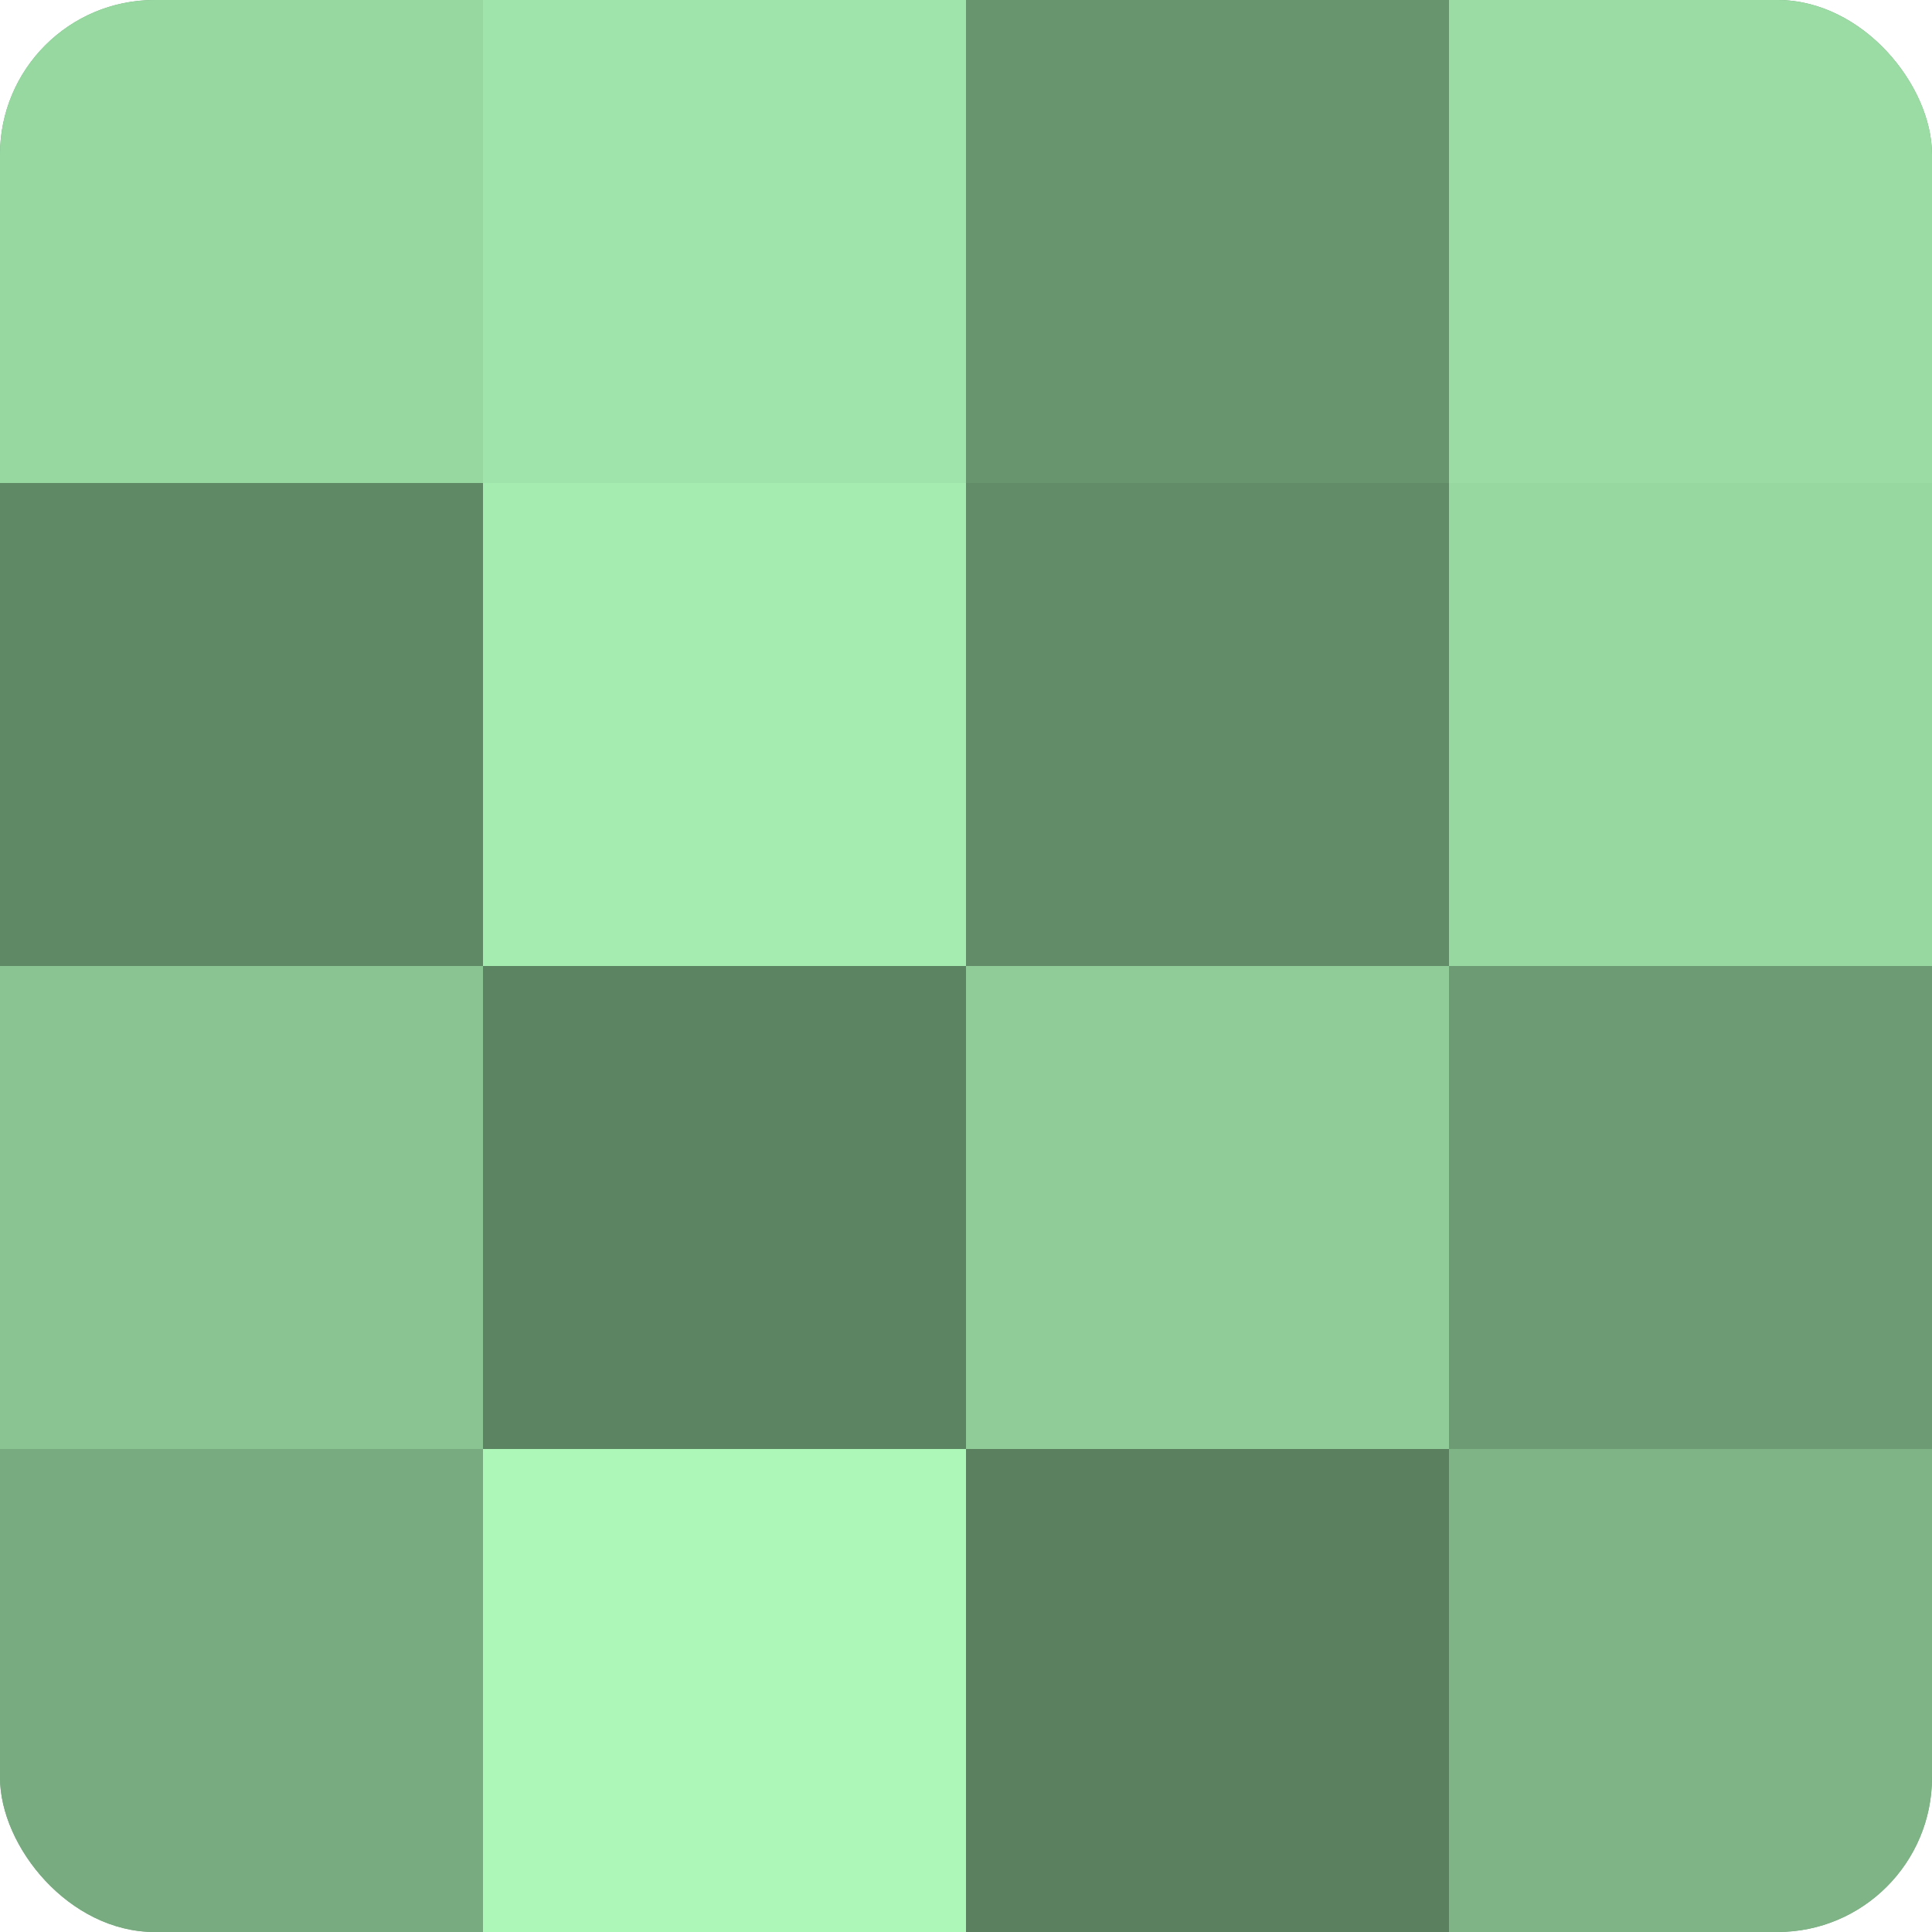
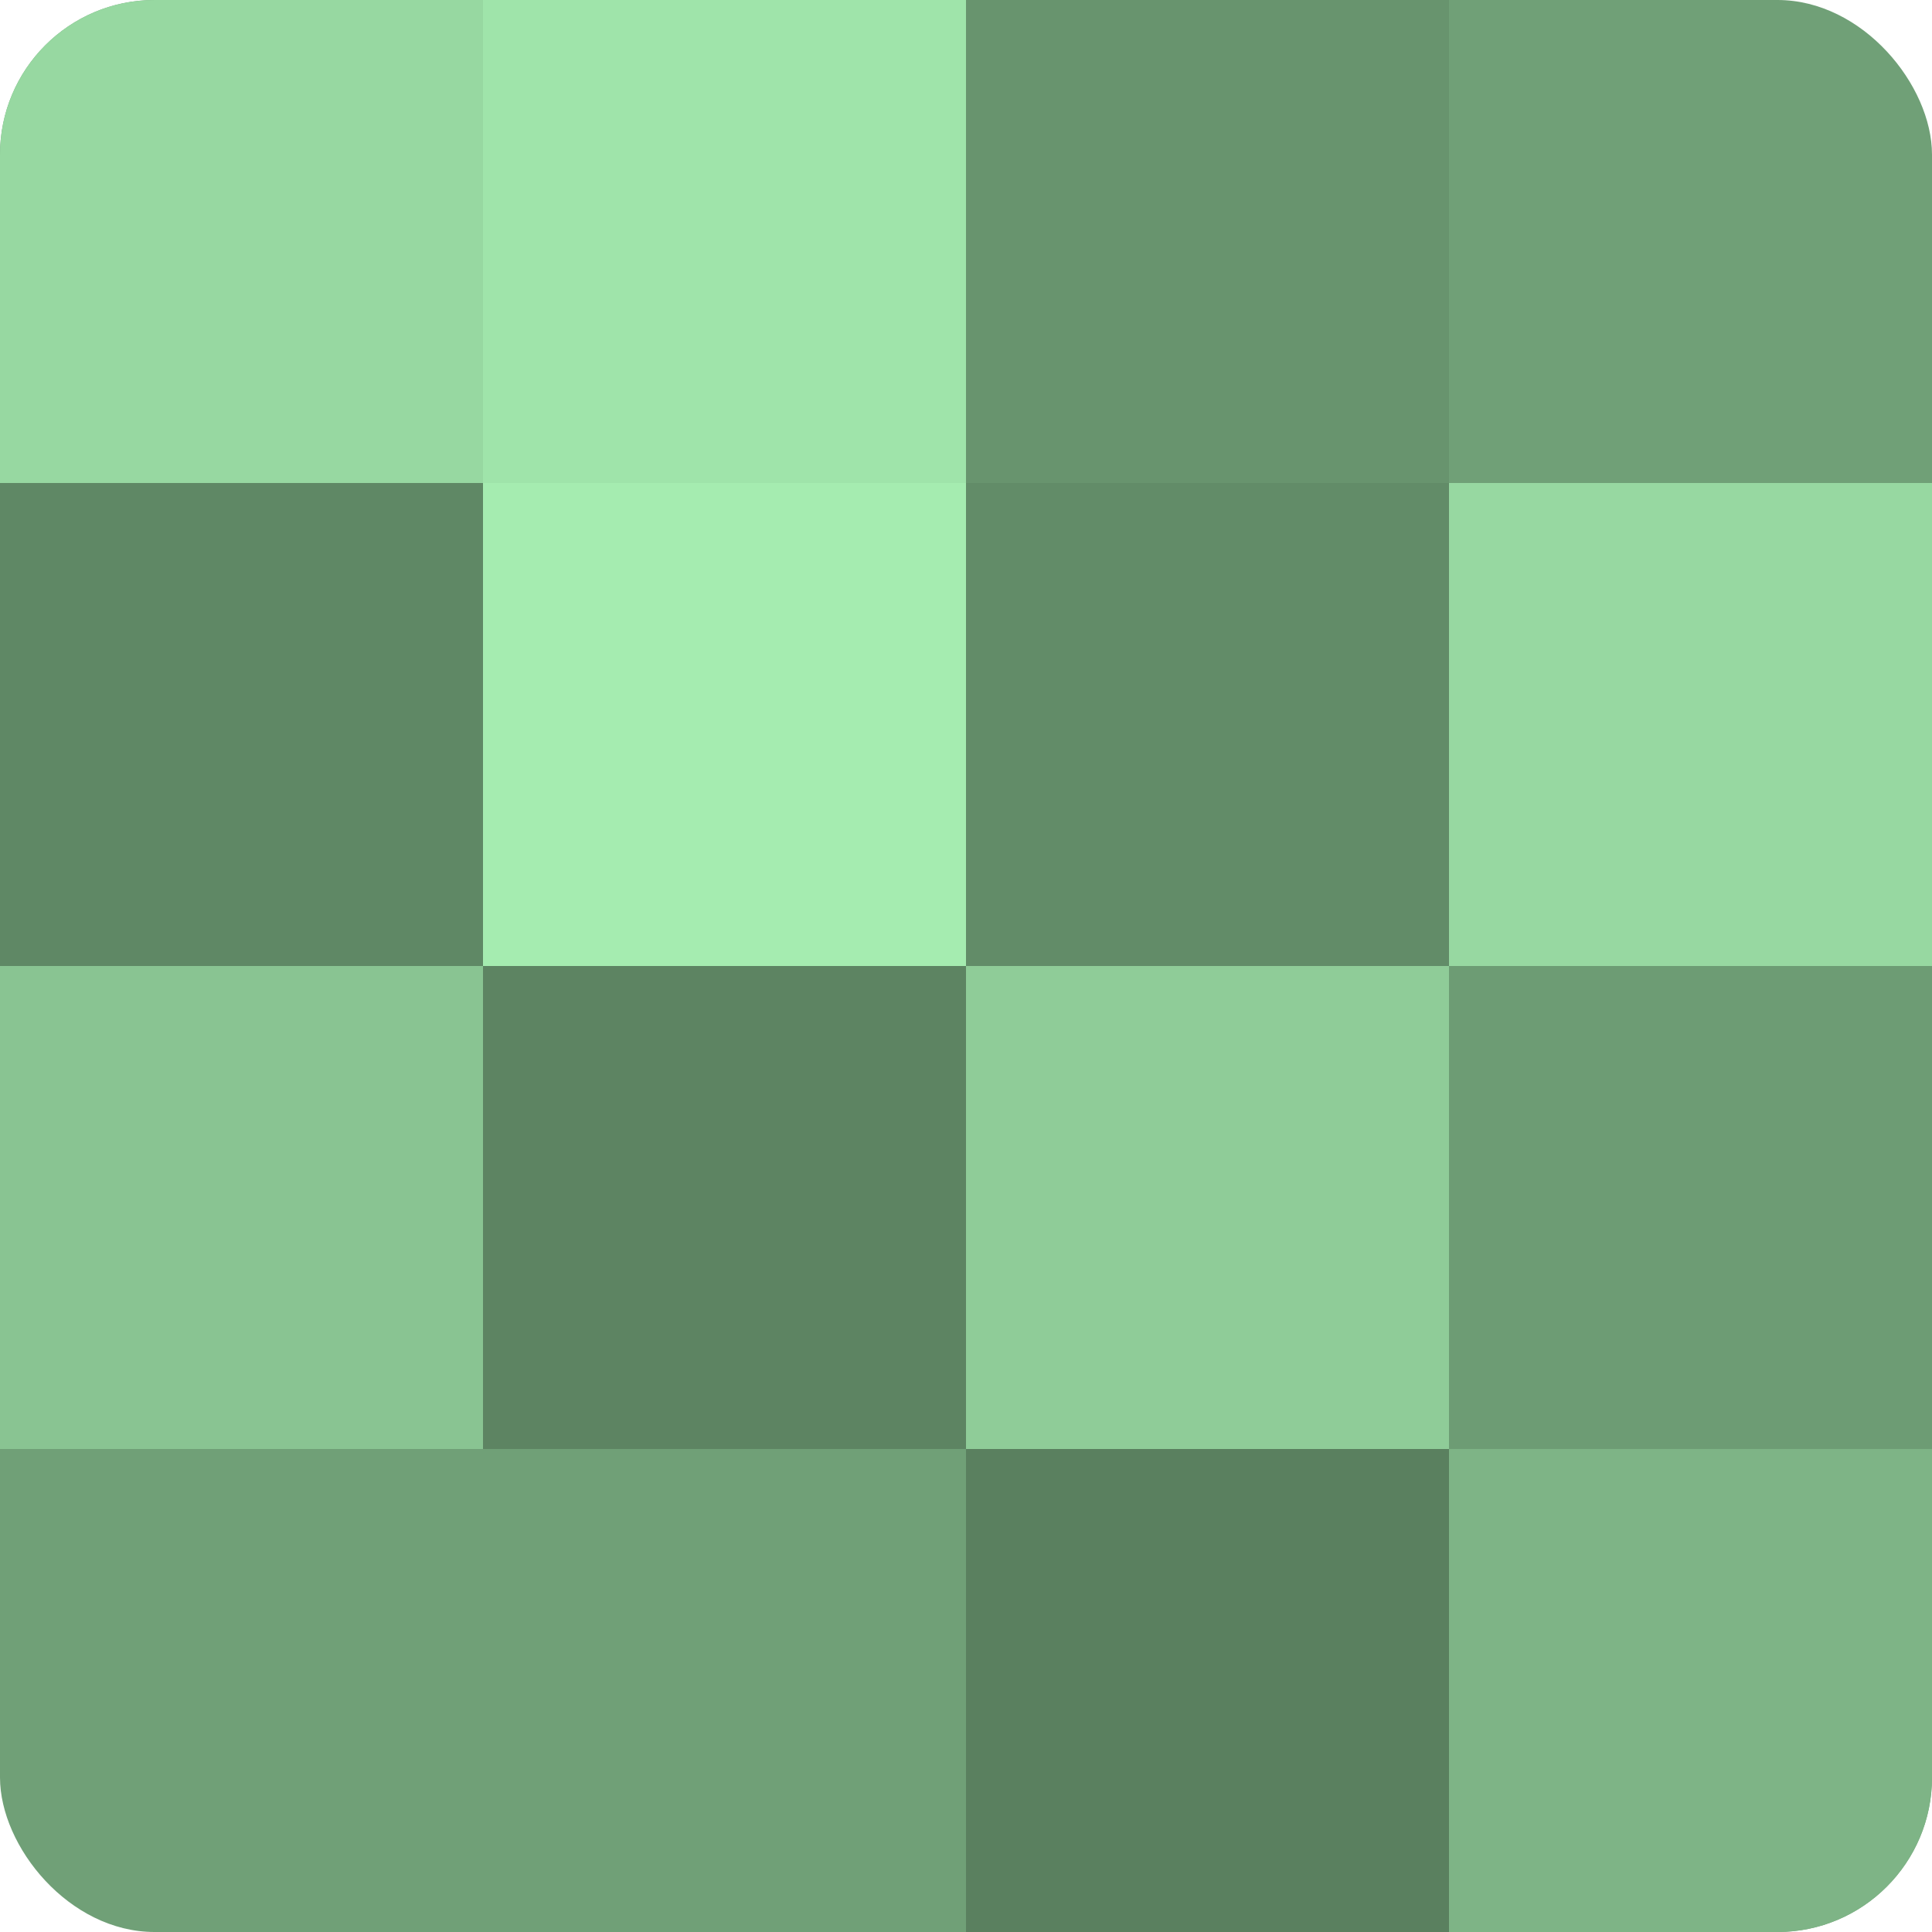
<svg xmlns="http://www.w3.org/2000/svg" width="60" height="60" viewBox="0 0 100 100" preserveAspectRatio="xMidYMid meet">
  <defs>
    <clipPath id="c" width="100" height="100">
      <rect width="100" height="100" rx="8" ry="8" />
    </clipPath>
  </defs>
  <g clip-path="url(#c)">
    <rect width="100" height="100" fill="#70a077" />
    <rect width="25" height="25" fill="#97d8a1" />
    <rect y="25" width="25" height="25" fill="#5f8865" />
    <rect y="50" width="25" height="25" fill="#89c492" />
-     <rect y="75" width="25" height="25" fill="#78ac80" />
    <rect x="25" width="25" height="25" fill="#9fe4aa" />
    <rect x="25" y="25" width="25" height="25" fill="#a5ecb0" />
    <rect x="25" y="50" width="25" height="25" fill="#5d8462" />
-     <rect x="25" y="75" width="25" height="25" fill="#adf8b9" />
    <rect x="50" width="25" height="25" fill="#68946e" />
    <rect x="50" y="25" width="25" height="25" fill="#628c68" />
    <rect x="50" y="50" width="25" height="25" fill="#8fcc98" />
    <rect x="50" y="75" width="25" height="25" fill="#5a805f" />
-     <rect x="75" width="25" height="25" fill="#9adca4" />
    <rect x="75" y="25" width="25" height="25" fill="#97d8a1" />
    <rect x="75" y="50" width="25" height="25" fill="#6d9c74" />
    <rect x="75" y="75" width="25" height="25" fill="#7eb486" />
  </g>
</svg>